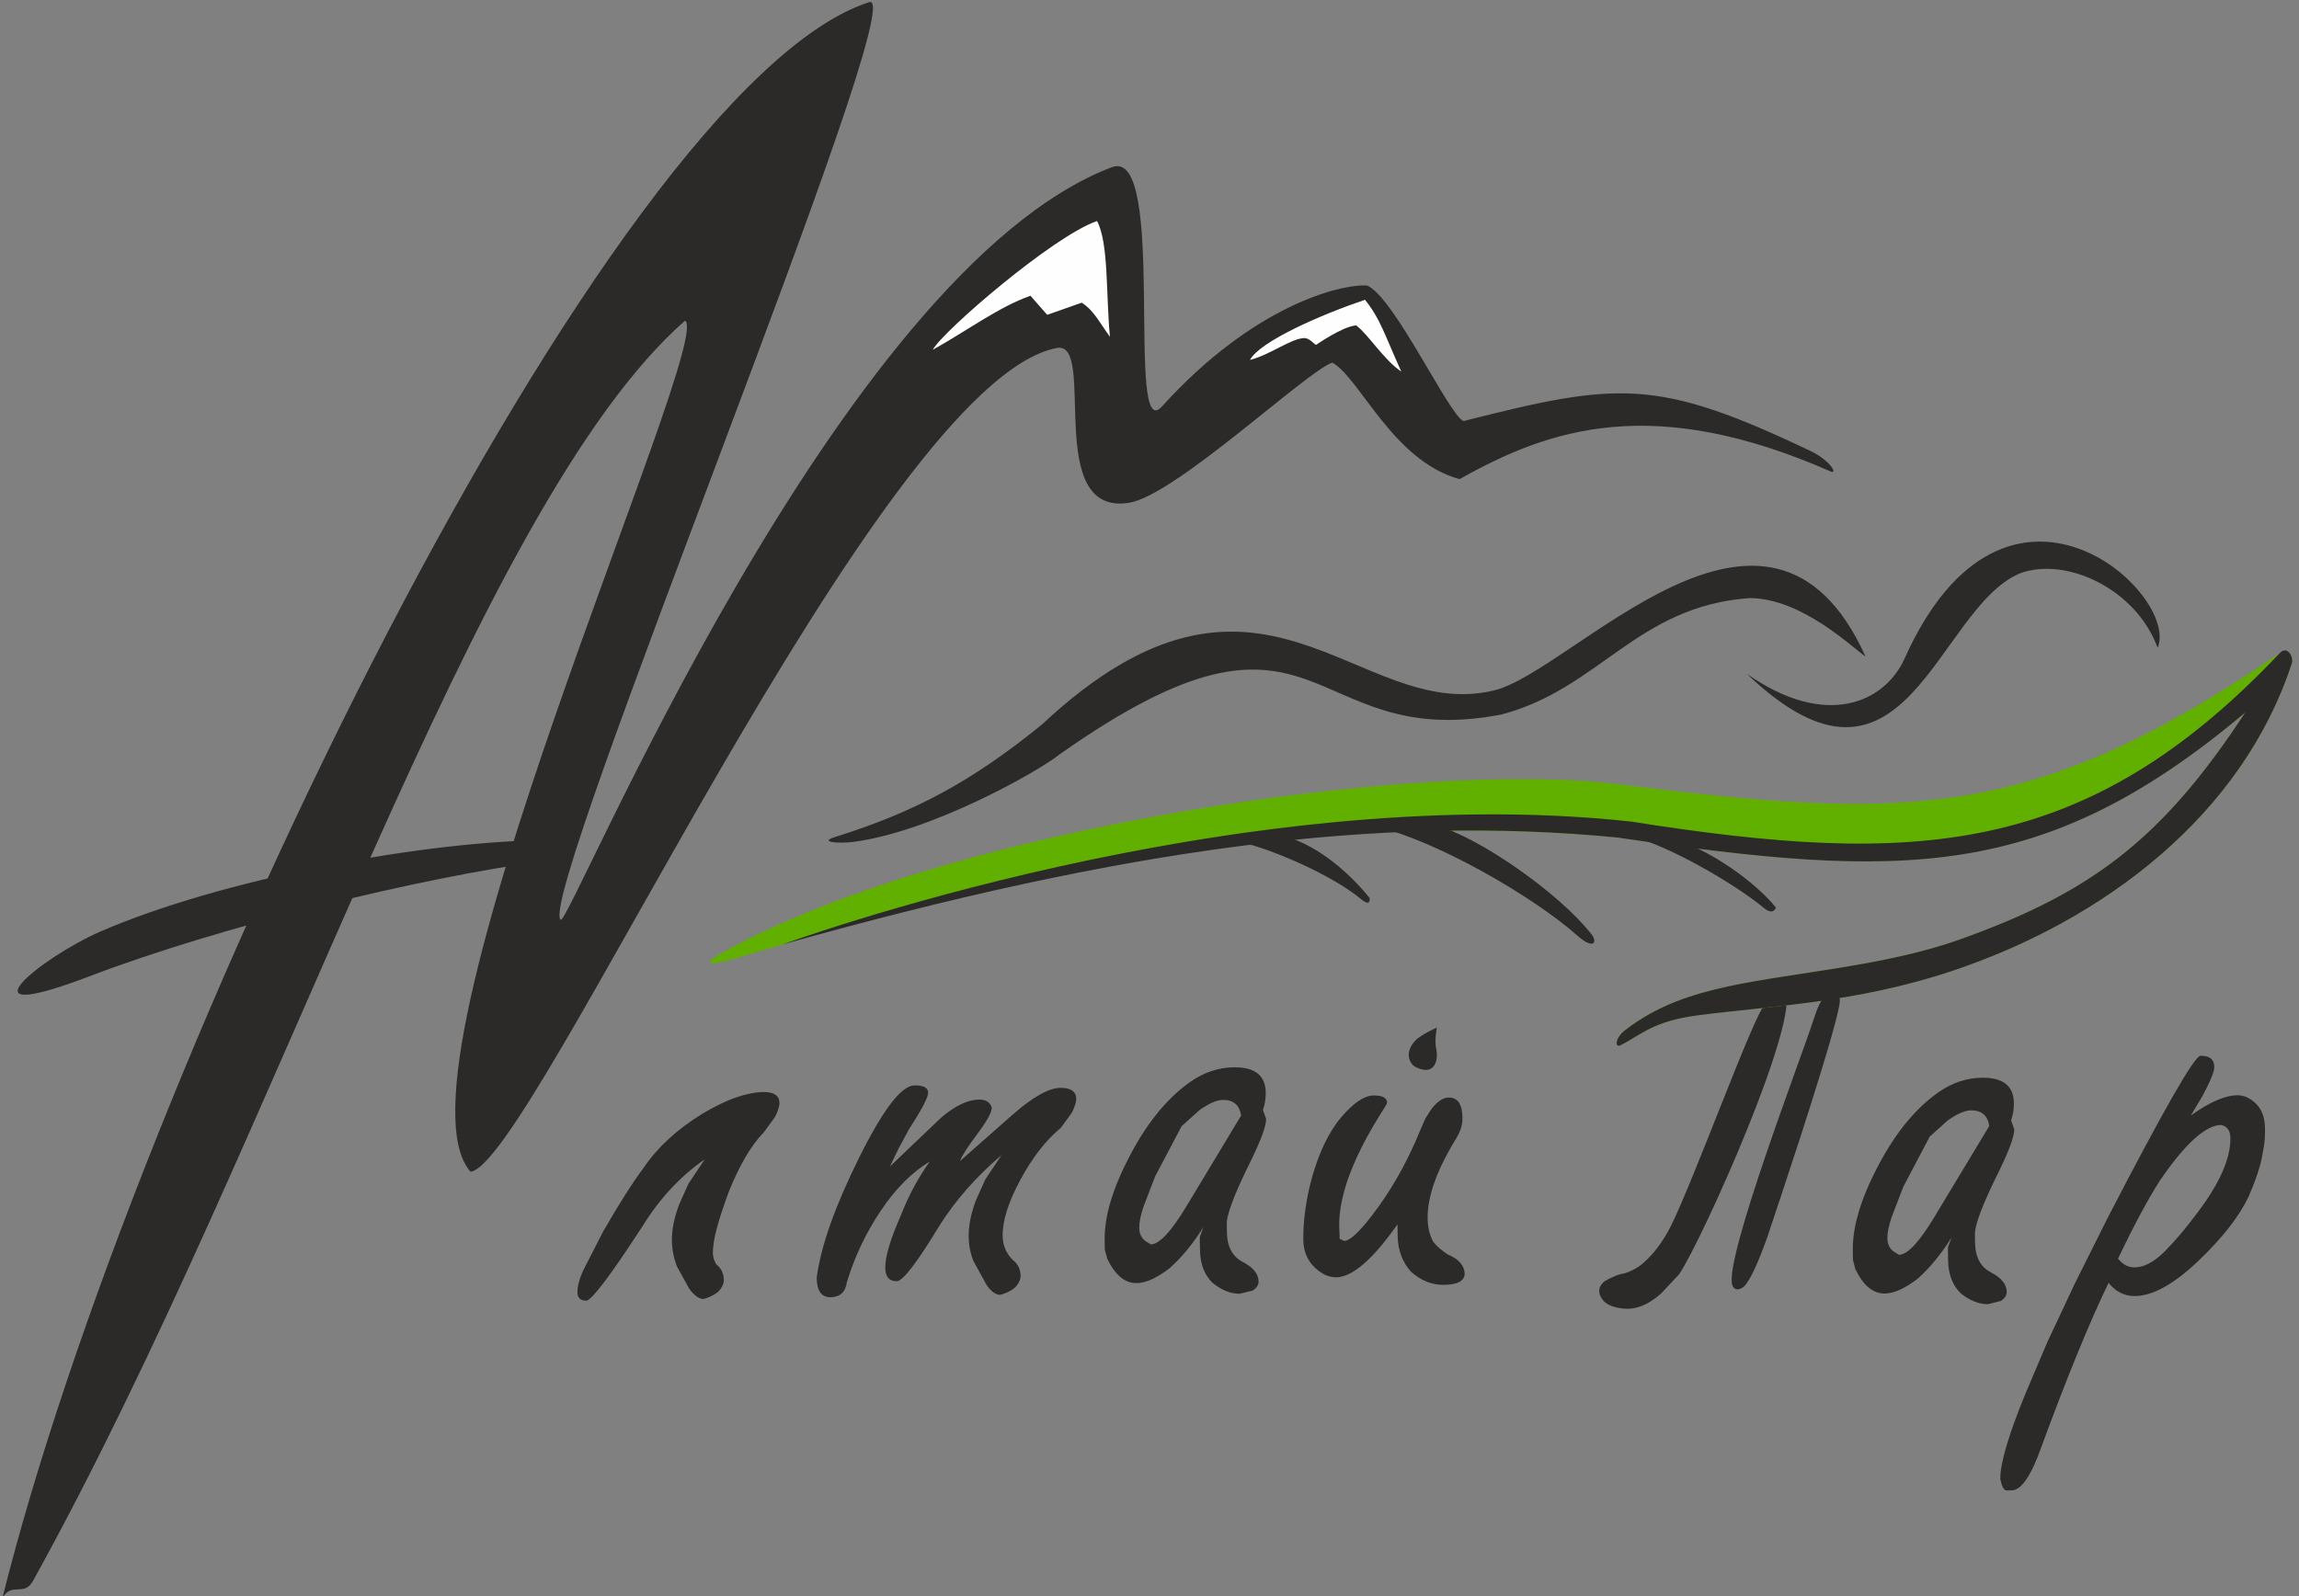
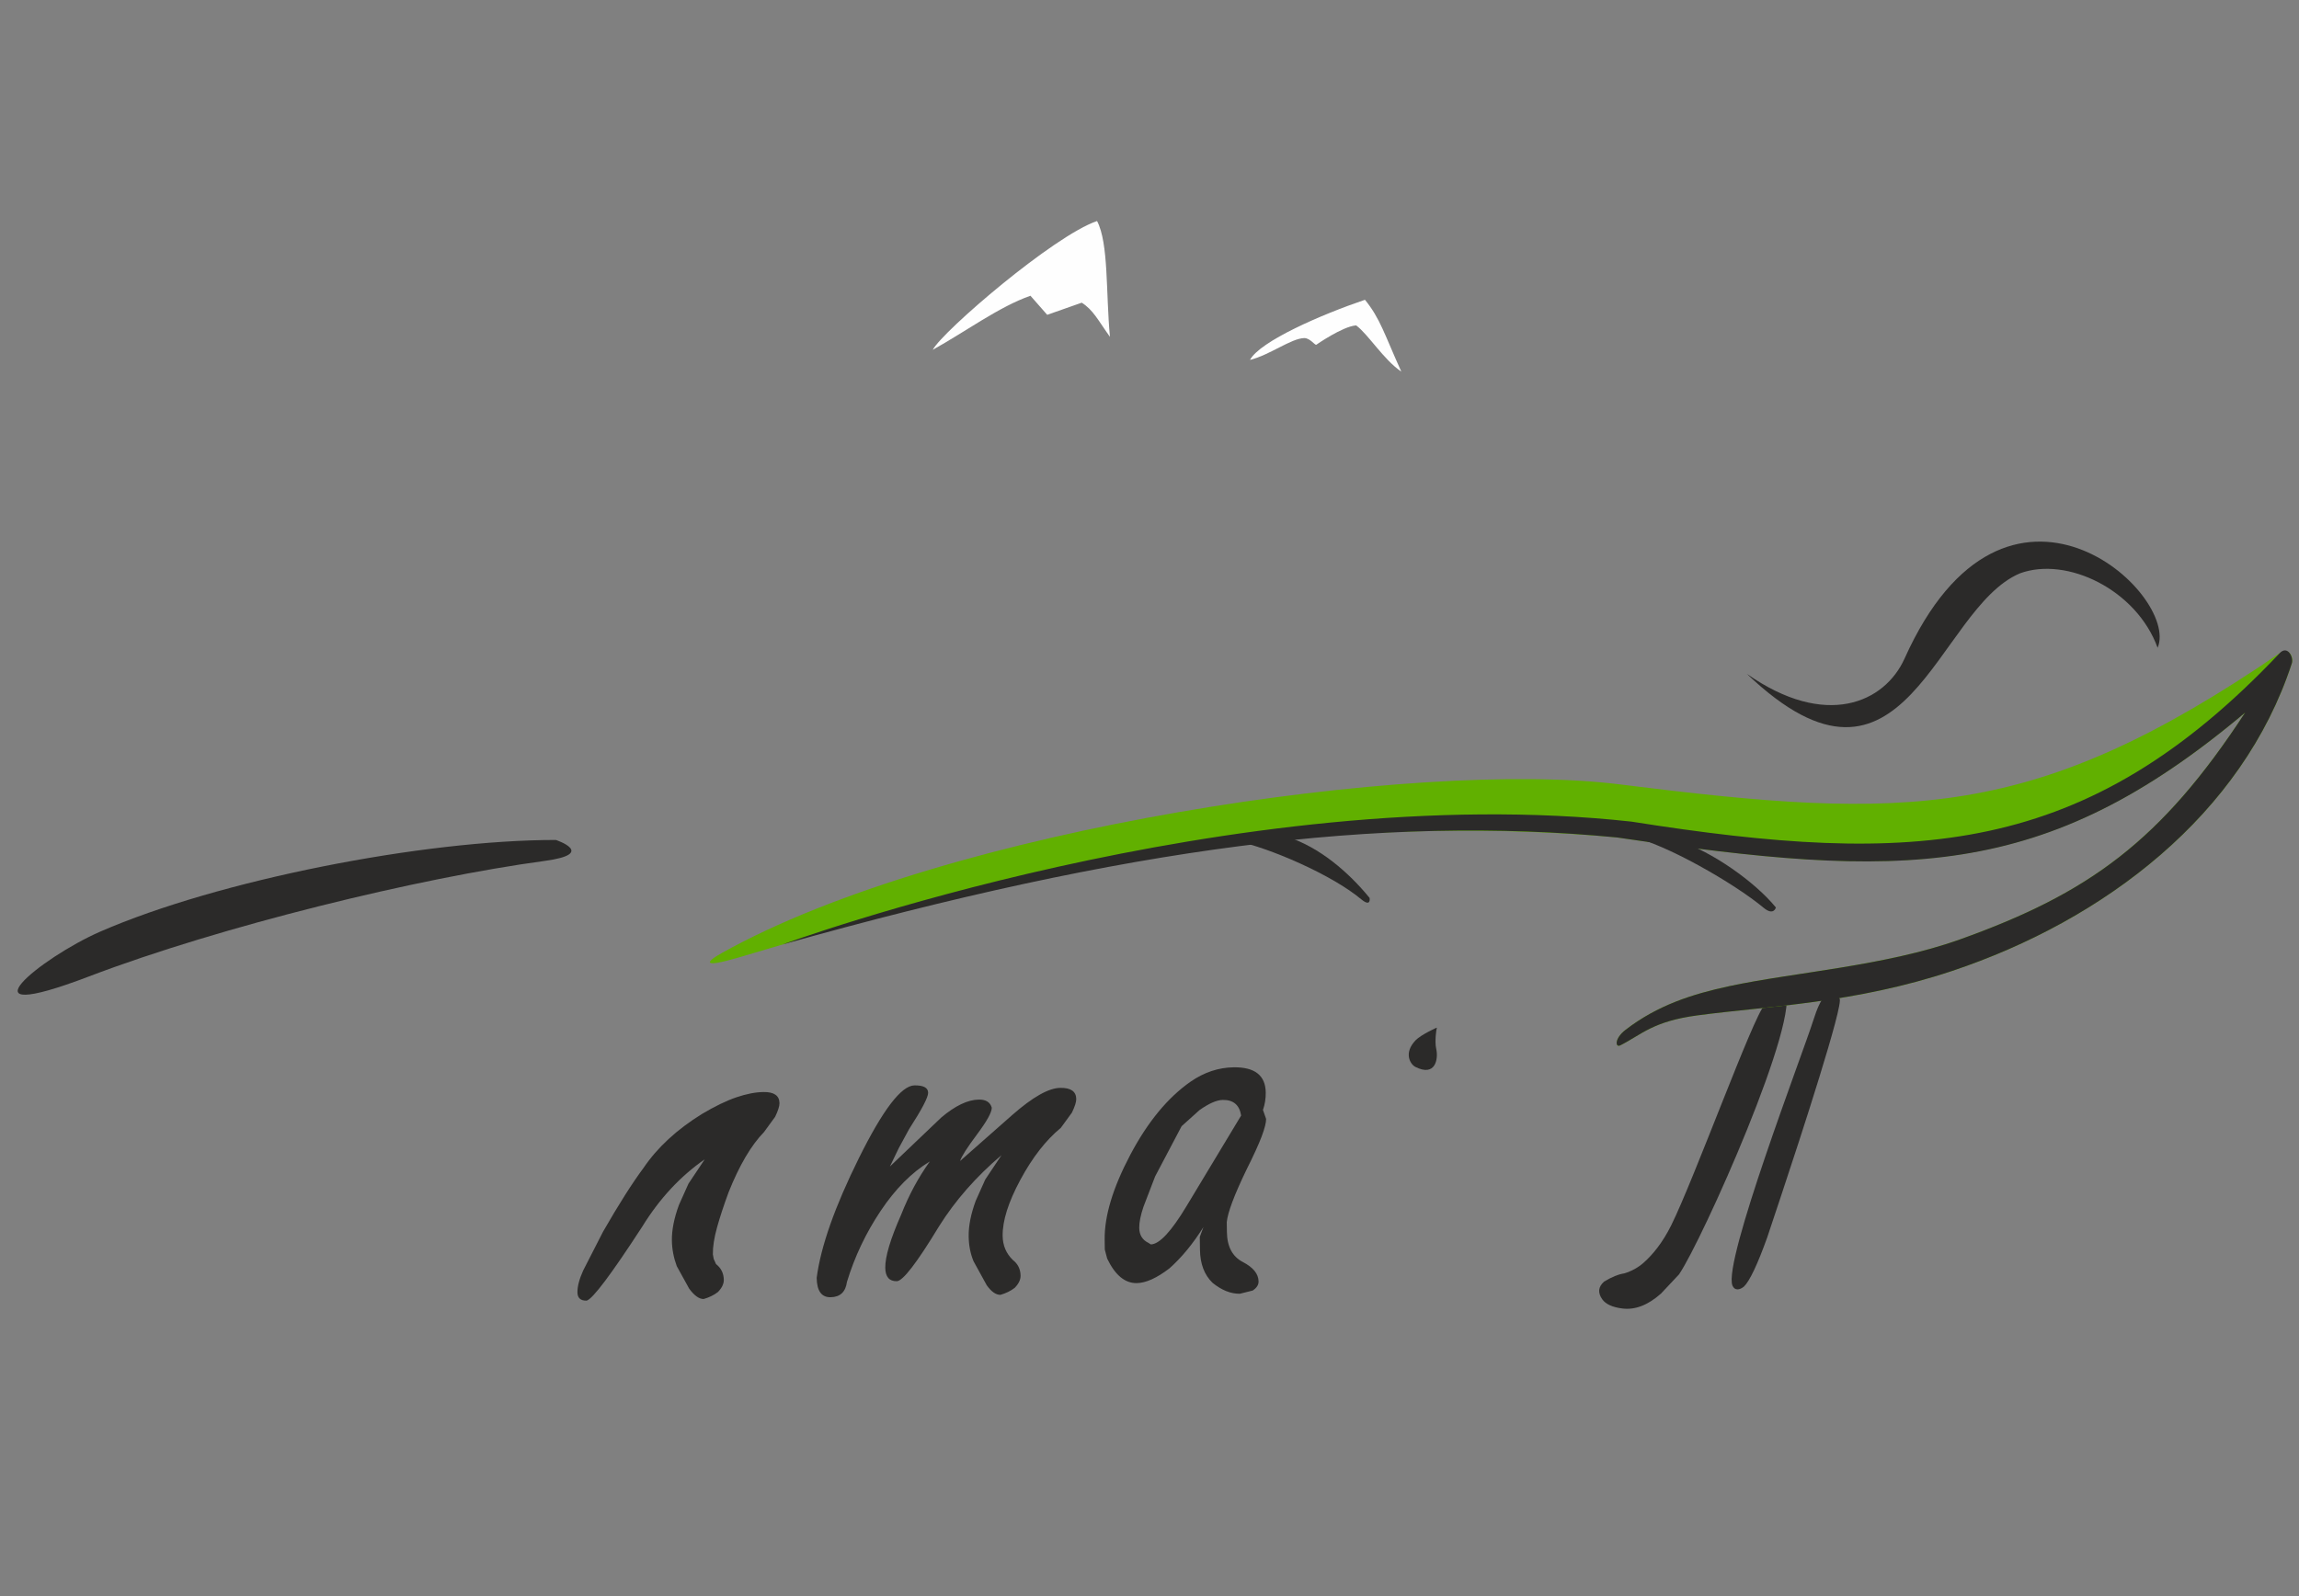
<svg xmlns="http://www.w3.org/2000/svg" xml:space="preserve" width="72mm" height="50mm" version="1.1" style="shape-rendering:geometricPrecision; text-rendering:geometricPrecision; image-rendering:optimizeQuality; fill-rule:evenodd; clip-rule:evenodd" viewBox="0 0 7200 5000">
  <rect x="0" y="0" width="7200" height="5000" fill="#808080" stroke="none" />
  <defs>
    <style type="text/css"> .fil2 {fill:#FEFEFE} .fil0 {fill:#2B2A29;fill-rule:nonzero} .fil1 {fill:#61B000;fill-rule:nonzero} </style>
  </defs>
  <g id="Слой_x0020_1">
    <g id="_2300675906992">
      <path class="fil0" d="M2015.85 3658c43.28,-63.68 103.98,-119.72 182.16,-168.14 40.66,-24.22 76.7,-41.68 108.07,-52.37 31.39,-10.68 59.7,-16.21 84.92,-16.56 33.12,-0.47 49.84,11.13 50.17,34.78 0.14,9.46 -4.4,23.7 -13.59,42.77l-34.82 47.78c-40.41,41.57 -77.38,104.37 -110.88,188.44 -15.21,41.21 -27.31,78.05 -36.31,110.5 -9,32.45 -13.33,60.51 -13.01,84.16l2.56 14.16 7.33 16.44c15.94,12.41 24.06,28.83 24.35,49.34 0.18,12.6 -5.95,25.31 -18.38,38.11 -12.49,9.63 -27.35,16.92 -44.65,21.91 -14.17,0.2 -29.32,-10.63 -45.4,-32.49l-38.83 -70.42c-9.82,-26.66 -14.93,-53.39 -15.31,-80.19 -0.46,-33.13 6.9,-70.27 22.07,-111.49l29.81 -66.66 50.99 -76.4c-76.53,53.1 -141.77,123.41 -195.73,210.9 -97.26,149.59 -155.31,226.89 -174.17,231.89 -18.9,0.27 -28.49,-8.28 -28.74,-25.62 -0.27,-18.93 5.74,-41.86 17.95,-68.84l62.17 -121.51c49.26,-85.84 91.7,-152.67 127.27,-200.49z" />
      <path class="fil0" d="M2786.96 3654.27l161.04 -153.64c43.66,-36.88 82.81,-55.57 117.5,-56.06 22.07,-0.3 35.59,8.18 40.55,25.44 0.2,14.2 -15.16,42.01 -46.13,83.46 -30.94,41.43 -48.71,69.27 -53.22,83.54l163.53 -144.23c63.9,-56.1 113.95,-84.4 150.22,-84.91 33.11,-0.46 49.82,11.14 50.14,34.78 0.15,9.47 -4.37,23.7 -13.57,42.78l-34.81 47.78c-46.78,38.51 -88.98,92.72 -126.63,162.64 -37.66,69.92 -56.16,128.52 -55.5,175.83 0.41,29.96 11.02,55.02 31.82,75.23 15.94,12.4 24.06,28.84 24.35,49.33 0.18,12.61 -5.96,25.32 -18.4,38.12 -12.47,9.63 -27.35,16.94 -44.64,21.91 -14.18,0.19 -28.5,-9.86 -42.99,-30.14l-41.27 -75.12c-9.79,-23.52 -14.88,-49.46 -15.27,-77.84 -0.47,-33.13 6.88,-70.28 22.07,-111.49l29.81 -66.66 50.97 -76.41c-79.47,67.36 -144.66,141.6 -195.57,222.74 -69.37,114.5 -113.49,171.89 -132.42,172.16 -23.65,0.34 -35.67,-13.68 -36.07,-42.06 -0.48,-34.69 16.1,-90.12 49.71,-166.28 24.37,-61.85 54.33,-117.46 89.91,-166.83 -56.29,33.9 -107.62,85.47 -153.94,154.71 -46.35,69.26 -81.57,143.48 -105.69,222.65 -4.28,31.62 -21.4,47.61 -51.36,48.04 -28.38,0.4 -42.85,-19.9 -43.44,-60.88 12.82,-97.96 56.8,-222.77 131.95,-374.42 75.13,-151.67 133.2,-227.76 174.18,-228.33 28.4,-0.41 42.69,7.26 42.92,23.04 0.2,14.18 -19.77,52.31 -59.89,114.4l-32.29 59.57 -27.57 57.15z" />
      <path class="fil0" d="M3768.9 3843.91c-32.78,52.51 -68.43,95.58 -106.21,129.23 -39.78,30.51 -73.86,45.98 -102.64,46.38 -37.05,0.53 -67.76,-25.07 -92.56,-76.75l-7.47 -28.29 -0.43 -30.75c-1.04,-74.1 25.71,-162.78 80.22,-266.05 54.56,-103.26 117.74,-179.85 189.55,-229.74 42.19,-28.99 86.94,-43.8 134.21,-44.46 66.24,-0.93 99.73,25.4 100.49,79 0.27,18.94 -2.64,37.1 -8.72,54.54l9.88 28.24c0.15,11.04 -4.34,29.24 -13.84,54.61 -9.5,25.36 -25.56,60.29 -47.81,104.75 -38.3,79.38 -58.82,134.06 -61.57,164.07l0.43 30.77c0.65,45.69 17.27,77 49.83,93.9 32.55,16.89 48.99,37.17 49.33,60.81 0.16,11.05 -6,20.58 -18.52,28.63l-40.06 10.04c-28.38,0.4 -56.93,-11.04 -85.63,-34.28 -25.6,-24.86 -38.69,-59.37 -39.31,-103.53 -0.27,-18.91 -0.45,-32.32 -0.56,-40.21l11.39 -30.91zm118.1 -349.37c-5.2,-33.06 -24.34,-49.34 -57.46,-48.87 -18.93,0.26 -43.22,10.86 -72.87,31.78l-56.08 50.45 -82.93 157.3 -36.52 95.12c-9.09,26.93 -13.52,49.09 -13.27,66.41 0.31,22.07 9.99,37.72 29.06,46.91l7.14 4.63c26.82,-0.38 64.09,-40.32 111.87,-119.85l171.06 -283.88z" />
-       <path class="fil0" d="M4376.7 3835.38c-77.32,109.91 -141.2,165.2 -191.65,165.9 -23.64,0.34 -46.66,-10.36 -69.04,-32.14 -22.39,-22.14 -33.85,-50.38 -34.31,-85.05 -1.69,-122.47 41.14,-293.35 118.79,-384.32 38.61,-45.23 72.39,-67.66 100.75,-68.03 28.36,-0.4 42.71,7.27 42.92,23.03 0.14,10.37 -162.96,225.66 -149.28,404.45 0.84,10.99 0.27,18.15 0.3,21.3l14.31 6.9c20.47,-0.28 56.63,-36.28 108.44,-108.37 51.83,-72.09 96.02,-153.93 132.58,-244.71l13.77 -30.95 18.52 -29.04c18.59,-23.92 36.55,-35.98 53.91,-36.23 28.36,-0.4 42.86,20.67 43.47,63.64 0.29,20.49 -5.74,41.09 -18.07,61.76 -32.38,52.87 -55.76,99.73 -70.17,141.33 -14.4,41.21 -21.35,78.77 -20.89,111.87 0.4,28.38 6.26,52.74 17.57,73.46 11.24,14.04 26.43,27.25 45.5,39.59 33.31,13.73 50.95,33.18 52.89,58.78 0.32,23.65 -21.19,35.77 -64.93,36.4 -37.45,0.52 -71.95,-13.18 -103.48,-41.52 -26.86,-29.98 -40.77,-67.63 -41.4,-112.18l-0.5 -35.87z" />
-       <path class="fil0" d="M6111.91 3876.52c-32.77,52.51 -68.42,95.57 -106.19,129.23 -39.78,30.51 -73.87,45.98 -102.63,46.38 -37.06,0.52 -67.78,-25.04 -92.56,-76.75l-7.48 -28.27 -0.44 -30.75c-1.03,-74.11 25.71,-162.79 80.23,-266.07 54.55,-103.26 117.74,-179.85 189.57,-229.73 42.17,-28.99 86.91,-43.8 134.17,-44.47 66.26,-0.91 99.74,25.4 100.49,79.01 0.28,18.93 -2.62,37.09 -8.68,54.53l9.86 28.26c0.15,11.04 -4.33,29.23 -13.84,54.59 -9.51,25.36 -25.57,60.28 -47.82,104.75 -38.3,79.38 -58.82,134.08 -61.56,164.07l0.43 30.76c0.64,45.73 17.27,77.03 49.82,93.91 32.57,16.88 49.02,37.16 49.33,60.82 0.16,11.04 -6,20.57 -18.51,28.65l-40.08 10.01c-28.37,0.4 -56.91,-11.02 -85.62,-34.27 -25.6,-24.87 -38.68,-59.38 -39.31,-103.55 -0.25,-18.9 -0.45,-32.33 -0.55,-40.2l11.37 -30.91zm118.12 -349.36c-5.2,-33.05 -24.34,-49.35 -57.46,-48.87 -18.93,0.25 -43.21,10.85 -72.88,31.77l-56.07 50.45 -82.94 157.3 -36.53 95.12c-9.08,26.93 -13.5,49.09 -13.26,66.43 0.31,22.07 9.99,37.7 29.06,46.9l7.14 4.64c26.81,-0.38 64.09,-40.34 111.88,-119.87l171.06 -283.87zm373.54 491.49c-59.78,123.84 -129.91,295.13 -210.4,513.9 -31.84,90.32 -62.75,135.71 -92.71,136.13l-16.56 0.23c-7.88,0.11 -14.36,-11.63 -19.41,-35.21 -0.68,-48.88 25.65,-138.34 79.02,-268.39l68.68 -161.83 87.28 -185.73 101.24 -202.48c175.04,-338.36 271.99,-507.66 290.9,-507.91 28.39,-0.41 42.74,11.19 43.08,34.87 0.2,14.17 -11.96,44.31 -36.57,90.4l-36.98 62.01c57.76,-41.83 106.35,-62.99 145.77,-63.56 20.49,-0.28 39.94,8.54 58.32,26.41 18.39,17.86 27.82,43.75 28.29,76.87 0.33,23.64 -0.95,43.37 -3.89,59.56 -2.95,15.83 -5.13,27.68 -6.59,35.58 -5.9,30.05 -19.55,70.05 -40.92,119.24 -30.63,63.93 -83.7,131.28 -159.19,202.92 -75.48,71.6 -140.83,107.63 -195.98,108.39 -33.11,0.47 -60.9,-13.32 -83.38,-41.4zm29.67 -76.12c14.47,18.71 31.92,27.95 52.44,27.67 29.95,-0.43 61.64,-17.43 95.09,-51.4 33.42,-33.6 67.15,-73.88 101.2,-120.1 69.68,-91.65 104.06,-169.81 103.16,-234.44 -0.32,-22.46 -9.97,-35.76 -28.96,-40.21 -48.86,0.69 -112.7,58.74 -191.54,173.79 -37.04,57.69 -80.82,139.12 -131.39,244.69z" />
      <path class="fil0" d="M5589 3098.42c-19.6,-27.51 -45.66,35.44 -62.93,50.75 -33.31,29.52 -219.73,543.56 -292.32,689.57 -26.87,54.04 -57.69,91.54 -86.09,116.73 -17.26,15.32 -37.52,26.51 -60.68,33.55 -18.23,2.69 -39.3,11.25 -63.24,25.71 -18.51,16.45 -20.42,34.96 -5.72,55.64 10.8,15.14 31.71,24.71 62.71,28.67 39.88,5.1 80.19,-10.4 120.93,-46.51l56.71 -60.37c70.87,-103.03 388.62,-812.34 330.63,-893.74z" />
      <path class="fil0" d="M5964.84 2062.69c-62.35,138.7 -246.77,221.71 -493.97,48.31 497.47,475.23 591.24,-203.54 854.95,-314.83 147.64,-54.25 365.69,51.77 431.36,233.07 72.08,-168.05 -474.37,-673.86 -792.34,33.45z" />
-       <path class="fil0" d="M5842.41 2056.61c-303.56,-671.91 -918.07,50.4 -1165.26,106.66 -429.83,101.64 -726.98,-537.14 -1415.05,107.28 -219.14,177.81 -396.95,273.33 -648.25,351.87 -51.39,16.06 15.06,20.59 58.28,14.98 247.06,-32.07 582.78,-222.57 647.04,-274.73 826.54,-583.27 757.16,-4.38 1382.43,-124.24 308.54,-81.01 423.05,-338.94 777.72,-364.93 163.61,1.05 318.59,152.68 363.09,183.11z" />
      <path class="fil1" d="M5074.11 3274.82c66.32,-33.22 101.2,-75.33 242.3,-94.08 219.15,-29.13 493.31,-37.8 796.14,-138.79 479.39,-159.9 910.2,-490.58 1064.93,-963.85 6.43,-19.67 -8.81,-51.9 -37.74,-32.14 -770.6,526.42 -1162.13,524.9 -2068.24,411.09 -631.6,-79.27 -2108.93,134.81 -2812.58,529.33 -49.49,27.72 -61.31,47.15 55.75,12.69 517.92,-152.53 1543.56,-481.96 2745.4,-376.21 889.8,130.78 1339.06,141.41 1971.33,-390.63 -263.59,403.44 -489.76,566.22 -893.17,710.64 -233.51,83.6 -520.62,103.03 -722,146.29 -115.94,24.9 -225.29,59.73 -325.41,137.03 -35.86,27.69 -31.73,56.16 -16.71,48.63z" />
      <path class="fil0" d="M5074.11 3274.82c66.32,-33.22 101.2,-75.33 242.3,-94.08 219.15,-29.13 493.31,-37.8 796.14,-138.79 479.42,-159.9 910.2,-490.58 1064.93,-963.85 6.43,-19.67 -13.67,-57.58 -37.74,-32.14 -606.98,641.64 -1145.05,667.67 -2030.64,527.87 -1242.22,-136.24 -2658.66,384.98 -2658.66,384.98 1077.24,-302.91 1869.6,-407.23 2614.39,-335.25 889.81,130.78 1334.3,140.71 1966.57,-391.33 -263.59,403.44 -489.76,566.22 -893.17,710.64 -233.51,83.6 -520.62,103.04 -722,146.29 -115.94,24.9 -225.29,59.73 -325.41,137.03 -35.86,27.69 -31.73,56.16 -16.71,48.63z" />
-       <path class="fil0" d="M4306.43 2589.57c175.94,36.45 488.53,212.55 635.24,342.73 47.85,42.46 63.23,20.48 42.37,-5.88 -104.75,-132.53 -355.51,-304.82 -480.93,-338.09 -44.53,-11.81 -151.78,6.73 -196.68,1.24z" />
      <path class="fil0" d="M5108.29 2620.94c105.79,21.9 321.9,145.31 414.64,222.52 32.32,26.88 38.76,-0.74 38.76,-0.74 -66.13,-81.02 -201.18,-175.24 -301.98,-207.63 -17.95,-5.76 -132.23,-11.81 -151.42,-14.15z" />
-       <path class="fil0" d="M7.47 5006.13c414.81,-1661.38 1895.07,-4734.38 2714.76,-4999.46 141.36,-45.71 -1045.51,2810.53 -966.25,2874.59 27.03,21.85 867.84,-2031.02 1726.12,-2357.52 174.95,-66.53 40.85,877.7 156.65,749.81 289.37,-319.61 562.13,-384.23 642.83,-379.09 84.75,35.67 258.77,410.4 302.15,424.48 482.07,-121.85 604.08,-136.6 1088.46,94.87 58.02,27.72 85.57,73.82 60.59,62.88 -553.94,-243.13 -878,-135.74 -1161.56,24.23 -209.05,-57.08 -312.56,-317.39 -398.48,-364.9 -78.32,24.7 -489.87,414.3 -635.41,438.7 -272.77,45.71 -100.22,-508.86 -227.58,-484.62 -557.85,106.22 -1643.75,2560.18 -1836.19,2580.47 -280.41,-317.18 767.13,-2611.92 671.74,-2665.99 -663.78,583.63 -1265.39,2545.59 -2041.99,3947.85 -28.28,51.06 -66.38,1.66 -95.84,53.7z" />
      <path class="fil2" d="M2921.15 1095.82c31.64,-58.84 379.38,-357.69 514.61,-403.43 36.63,69.78 27.31,223.51 40.34,362.82 -36.73,-51.3 -52.39,-84.45 -88.38,-107.01l-108.07 38.01c-17.5,-19.92 -34.98,-39.84 -52.48,-59.75 -98.08,34.15 -204.02,112.91 -306.02,169.36z" />
      <path class="fil0" d="M3869.64 2633.93c105.81,21.9 300.16,105.57 392.92,182.76 32.28,26.87 26.77,-3.74 26.77,-3.74 -66.12,-81.01 -156.86,-159.02 -257.67,-191.38 -17.92,-5.77 -142.82,14.7 -162.02,12.36z" />
      <path class="fil0" d="M277.95 3059.09c414.99,-158.16 1033.92,-309.02 1427.12,-362.05 166.15,-22.42 35.87,-65.76 35.87,-65.76 -414.94,-0.18 -1057.04,125.78 -1427.04,287.14 -186.25,81.25 -456,300.77 -35.95,140.67z" />
      <path class="fil2" d="M3914.61 1127.57c31.64,-58.84 224.94,-142.72 360.17,-188.46 48.21,59.35 60.92,108.23 113.84,225 -54.91,-36.68 -103.85,-117.32 -141.47,-144.77 -42.22,2.87 -125.13,60.85 -125.13,60.85 -5.25,-0.04 -20.13,-21.62 -37.76,-21.1 -41,1.2 -106.97,52.67 -169.65,68.48z" />
      <path class="fil0" d="M4432.72 3342.23c-16.04,-8.16 -37.78,-43.47 0.69,-83.48 16.51,-17.18 67.19,-40.59 66.63,-39.36 -1.86,4.09 -7.22,43.73 -2.21,65.68 7.39,32.36 -2.06,89.19 -65.11,57.16z" />
      <path class="fil0" d="M5425.73 4027.31c6.68,16.09 22.34,14.42 36.12,2.9 17.88,-17.47 42.07,-68.61 72.58,-153.42l46.53 -139.73c56.25,-168.88 194.02,-591.15 180.27,-609.06 -15.49,-20.17 -30.68,-22.97 -45.56,-8.4 -12.91,12.63 -24.79,38.64 -37.04,77.44 -32.65,103.33 -283.55,756.48 -252.9,830.27z" />
    </g>
  </g>
</svg>